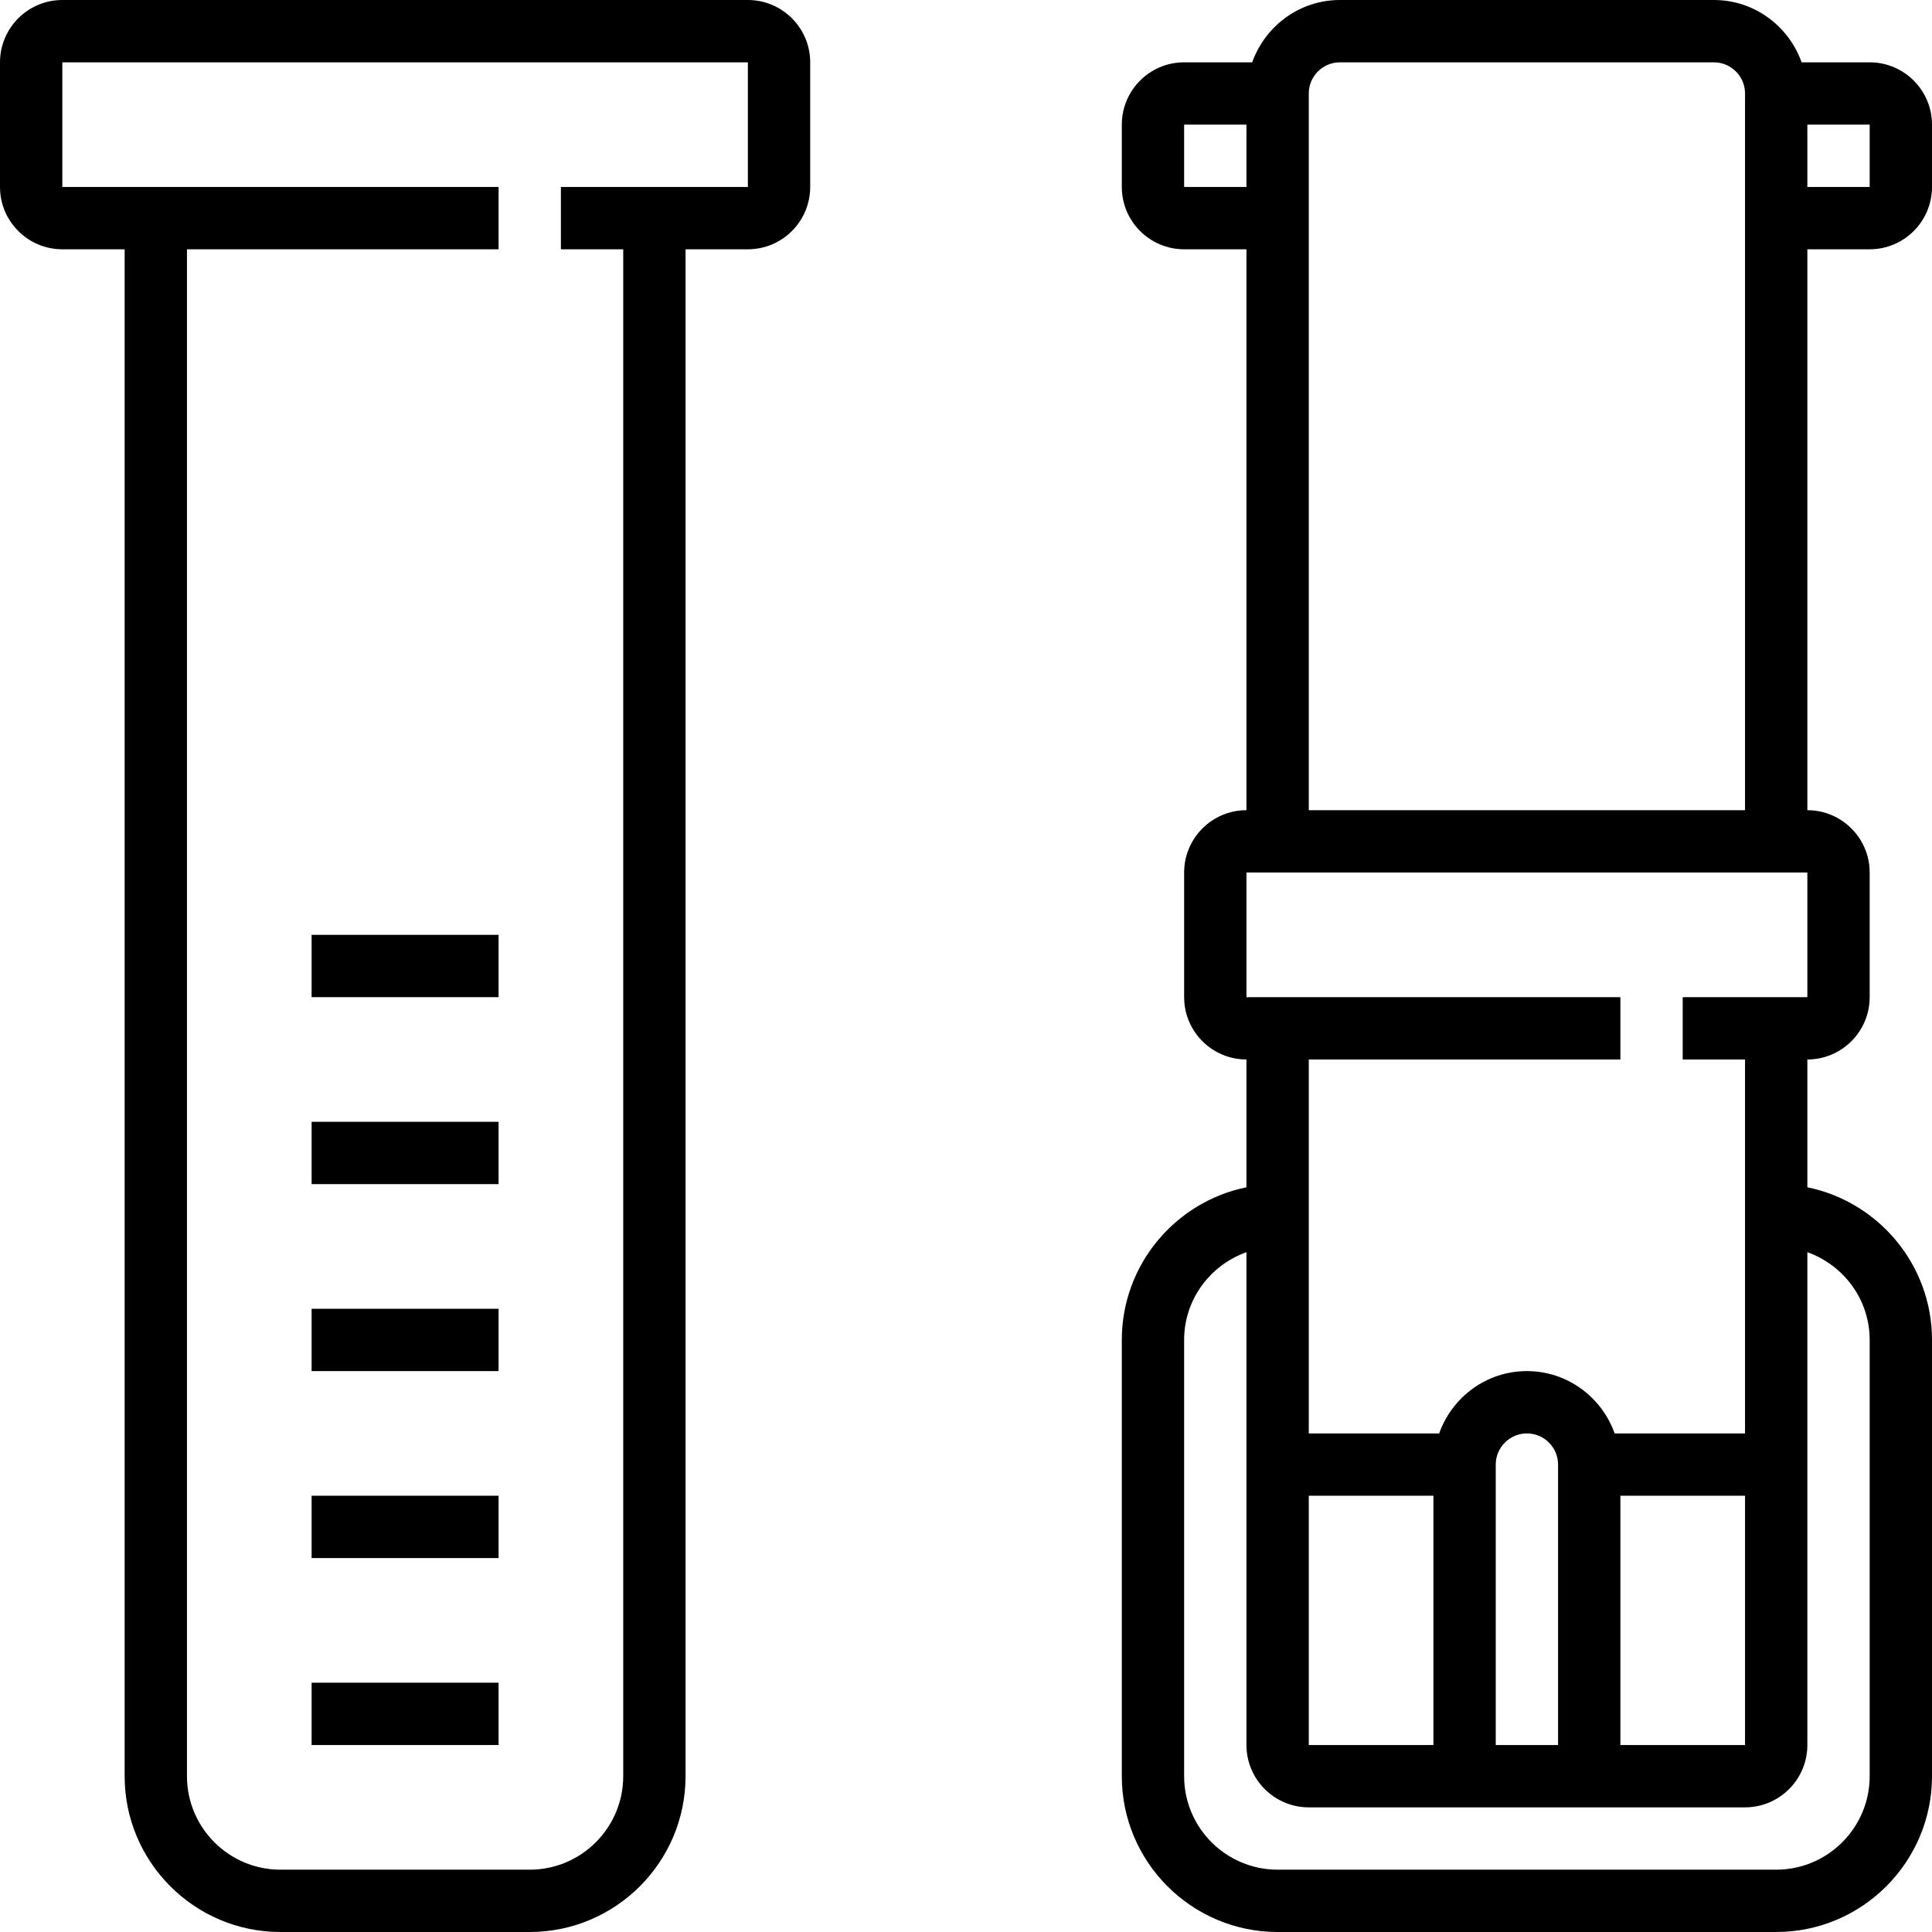
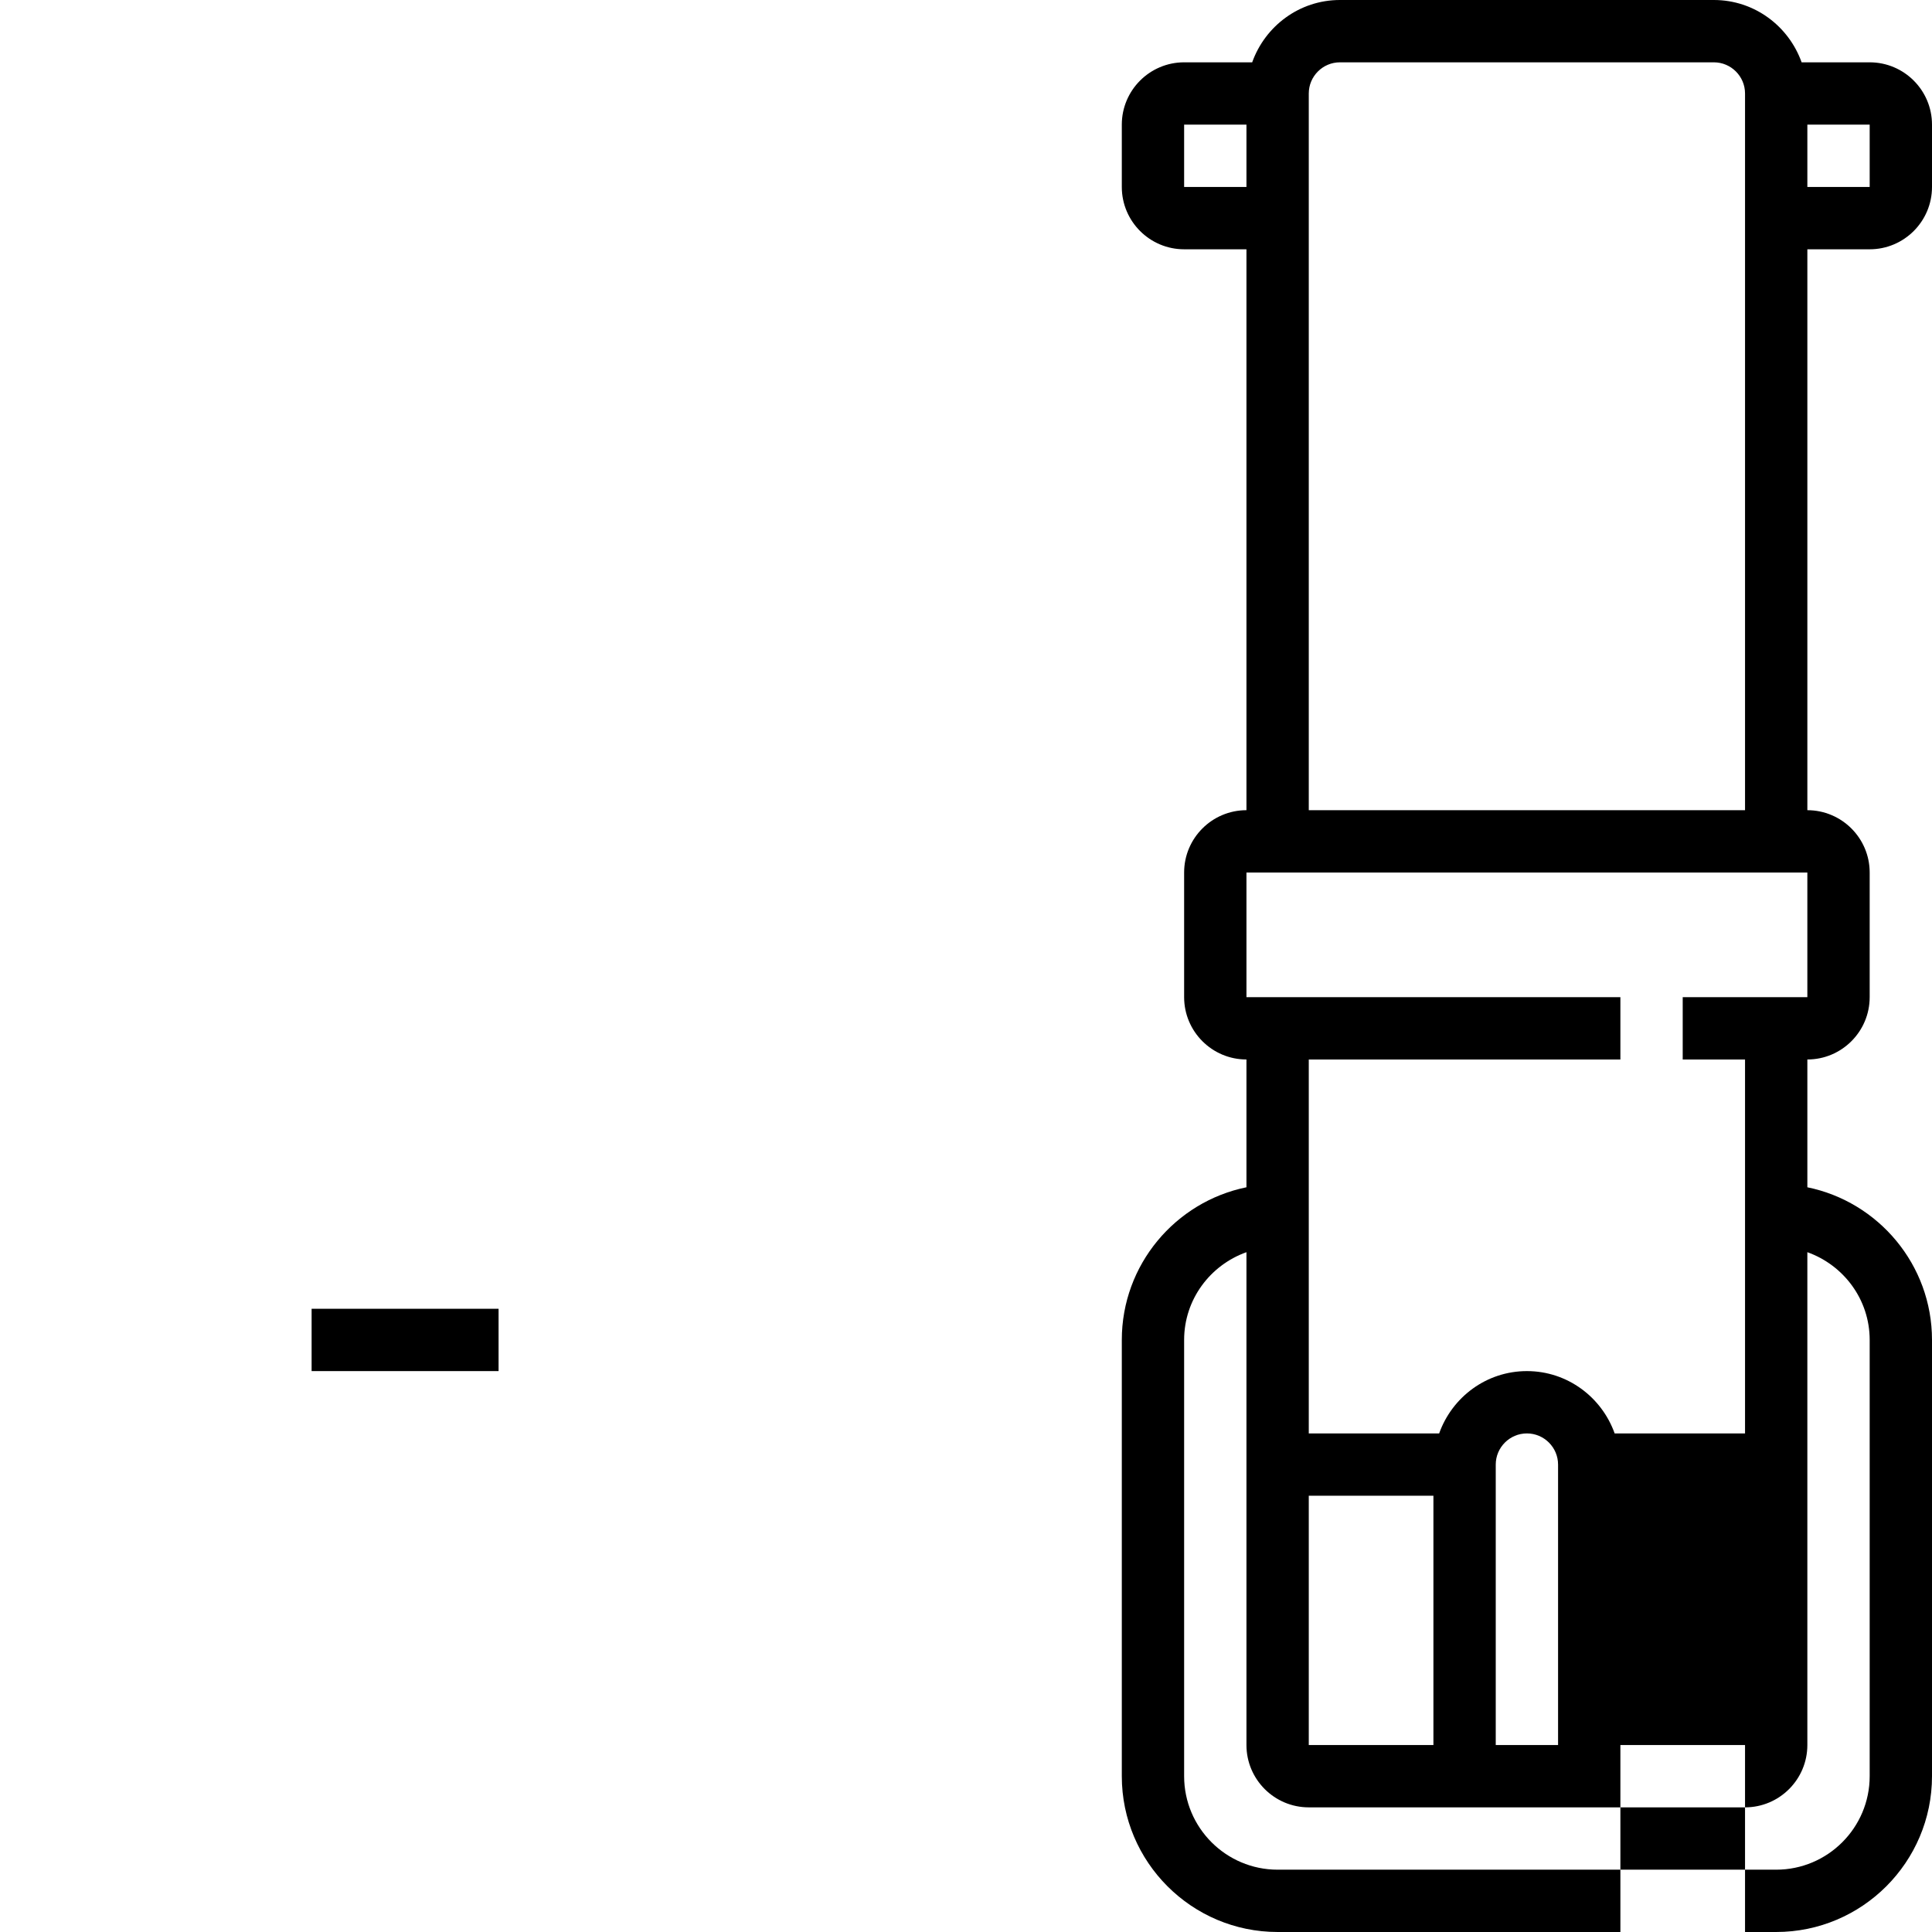
<svg xmlns="http://www.w3.org/2000/svg" version="1.1" id="Capa_1" x="0px" y="0px" viewBox="0 0 496 496" style="enable-background:new 0 0 496 496;" xml:space="preserve">
  <g>
    <g>
      <g>
-         <path d="M192,0H16C7.176,0,0,7.176,0,16v32c0,8.824,7.176,16,16,16h16v392c0,22.056,17.944,40,40,40h64c22.056,0,40-17.944,40-40 V64h16c8.824,0,16-7.176,16-16V16C208,7.176,200.824,0,192,0z M192,48h-48v16h16v392c0,13.232-10.768,24-24,24H72 c-13.232,0-24-10.768-24-24V64h80V48H16V16h176V48z" />
-         <rect x="80" y="288" width="48" height="16" />
        <rect x="80" y="336" width="48" height="16" />
-         <rect x="80" y="384" width="48" height="16" />
-         <rect x="80" y="432" width="48" height="16" />
-         <rect x="80" y="240" width="48" height="16" />
-         <path d="M480,64c8.824,0,16-7.176,16-16V32c0-8.824-7.176-16-16-16h-17.472C459.216,6.712,450.416,0,440,0h-96 c-10.416,0-19.216,6.712-22.528,16H304c-8.824,0-16,7.176-16,16v16c0,8.824,7.176,16,16,16h16v144c-8.824,0-16,7.176-16,16v32 c0,8.824,7.176,16,16,16v32.808c-18.232,3.72-32,19.872-32,39.192v112c0,22.056,17.944,40,40,40h128c22.056,0,40-17.944,40-40 V344c0-19.312-13.768-35.472-32-39.192V272c8.824,0,16-7.176,16-16v-32c0-8.824-7.176-16-16-16V64H480z M464,32h16v16h-16V32z M336,24c0-4.408,3.592-8,8-8h96c4.408,0,8,3.592,8,8v184H336V24z M304,48V32h16v16H304z M480,344v112c0,13.232-10.768,24-24,24 H328c-13.232,0-24-10.768-24-24V344c0-10.416,6.712-19.216,16-22.528V344v40v64c0,8.824,7.176,16,16,16h112 c8.824,0,16-7.176,16-16v-64v-40v-22.528C473.288,324.784,480,333.584,480,344z M336,448v-64h32v64H336z M384,448v-72 c0-4.408,3.592-8,8-8c4.408,0,8,3.592,8,8v72H384z M416,448v-64h32v64H416z M464,256h-32v16h16v72v24h-33.472 c-3.312-9.288-12.112-16-22.528-16s-19.216,6.712-22.528,16H336v-24v-72h80v-16h-96v-32h144V256z" />
+         <path d="M480,64c8.824,0,16-7.176,16-16V32c0-8.824-7.176-16-16-16h-17.472C459.216,6.712,450.416,0,440,0h-96 c-10.416,0-19.216,6.712-22.528,16H304c-8.824,0-16,7.176-16,16v16c0,8.824,7.176,16,16,16h16v144c-8.824,0-16,7.176-16,16v32 c0,8.824,7.176,16,16,16v32.808c-18.232,3.72-32,19.872-32,39.192v112c0,22.056,17.944,40,40,40h128c22.056,0,40-17.944,40-40 V344c0-19.312-13.768-35.472-32-39.192V272c8.824,0,16-7.176,16-16v-32c0-8.824-7.176-16-16-16V64H480z M464,32h16v16h-16V32z M336,24c0-4.408,3.592-8,8-8h96c4.408,0,8,3.592,8,8v184H336V24z M304,48V32h16v16H304z M480,344v112c0,13.232-10.768,24-24,24 H328c-13.232,0-24-10.768-24-24V344c0-10.416,6.712-19.216,16-22.528V344v40v64c0,8.824,7.176,16,16,16h112 c8.824,0,16-7.176,16-16v-64v-40v-22.528C473.288,324.784,480,333.584,480,344z M336,448v-64h32v64H336z M384,448v-72 c0-4.408,3.592-8,8-8c4.408,0,8,3.592,8,8v72H384z M416,448h32v64H416z M464,256h-32v16h16v72v24h-33.472 c-3.312-9.288-12.112-16-22.528-16s-19.216,6.712-22.528,16H336v-24v-72h80v-16h-96v-32h144V256z" />
      </g>
    </g>
  </g>
  <g> </g>
  <g> </g>
  <g> </g>
  <g> </g>
  <g> </g>
  <g> </g>
  <g> </g>
  <g> </g>
  <g> </g>
  <g> </g>
  <g> </g>
  <g> </g>
  <g> </g>
  <g> </g>
  <g> </g>
</svg>